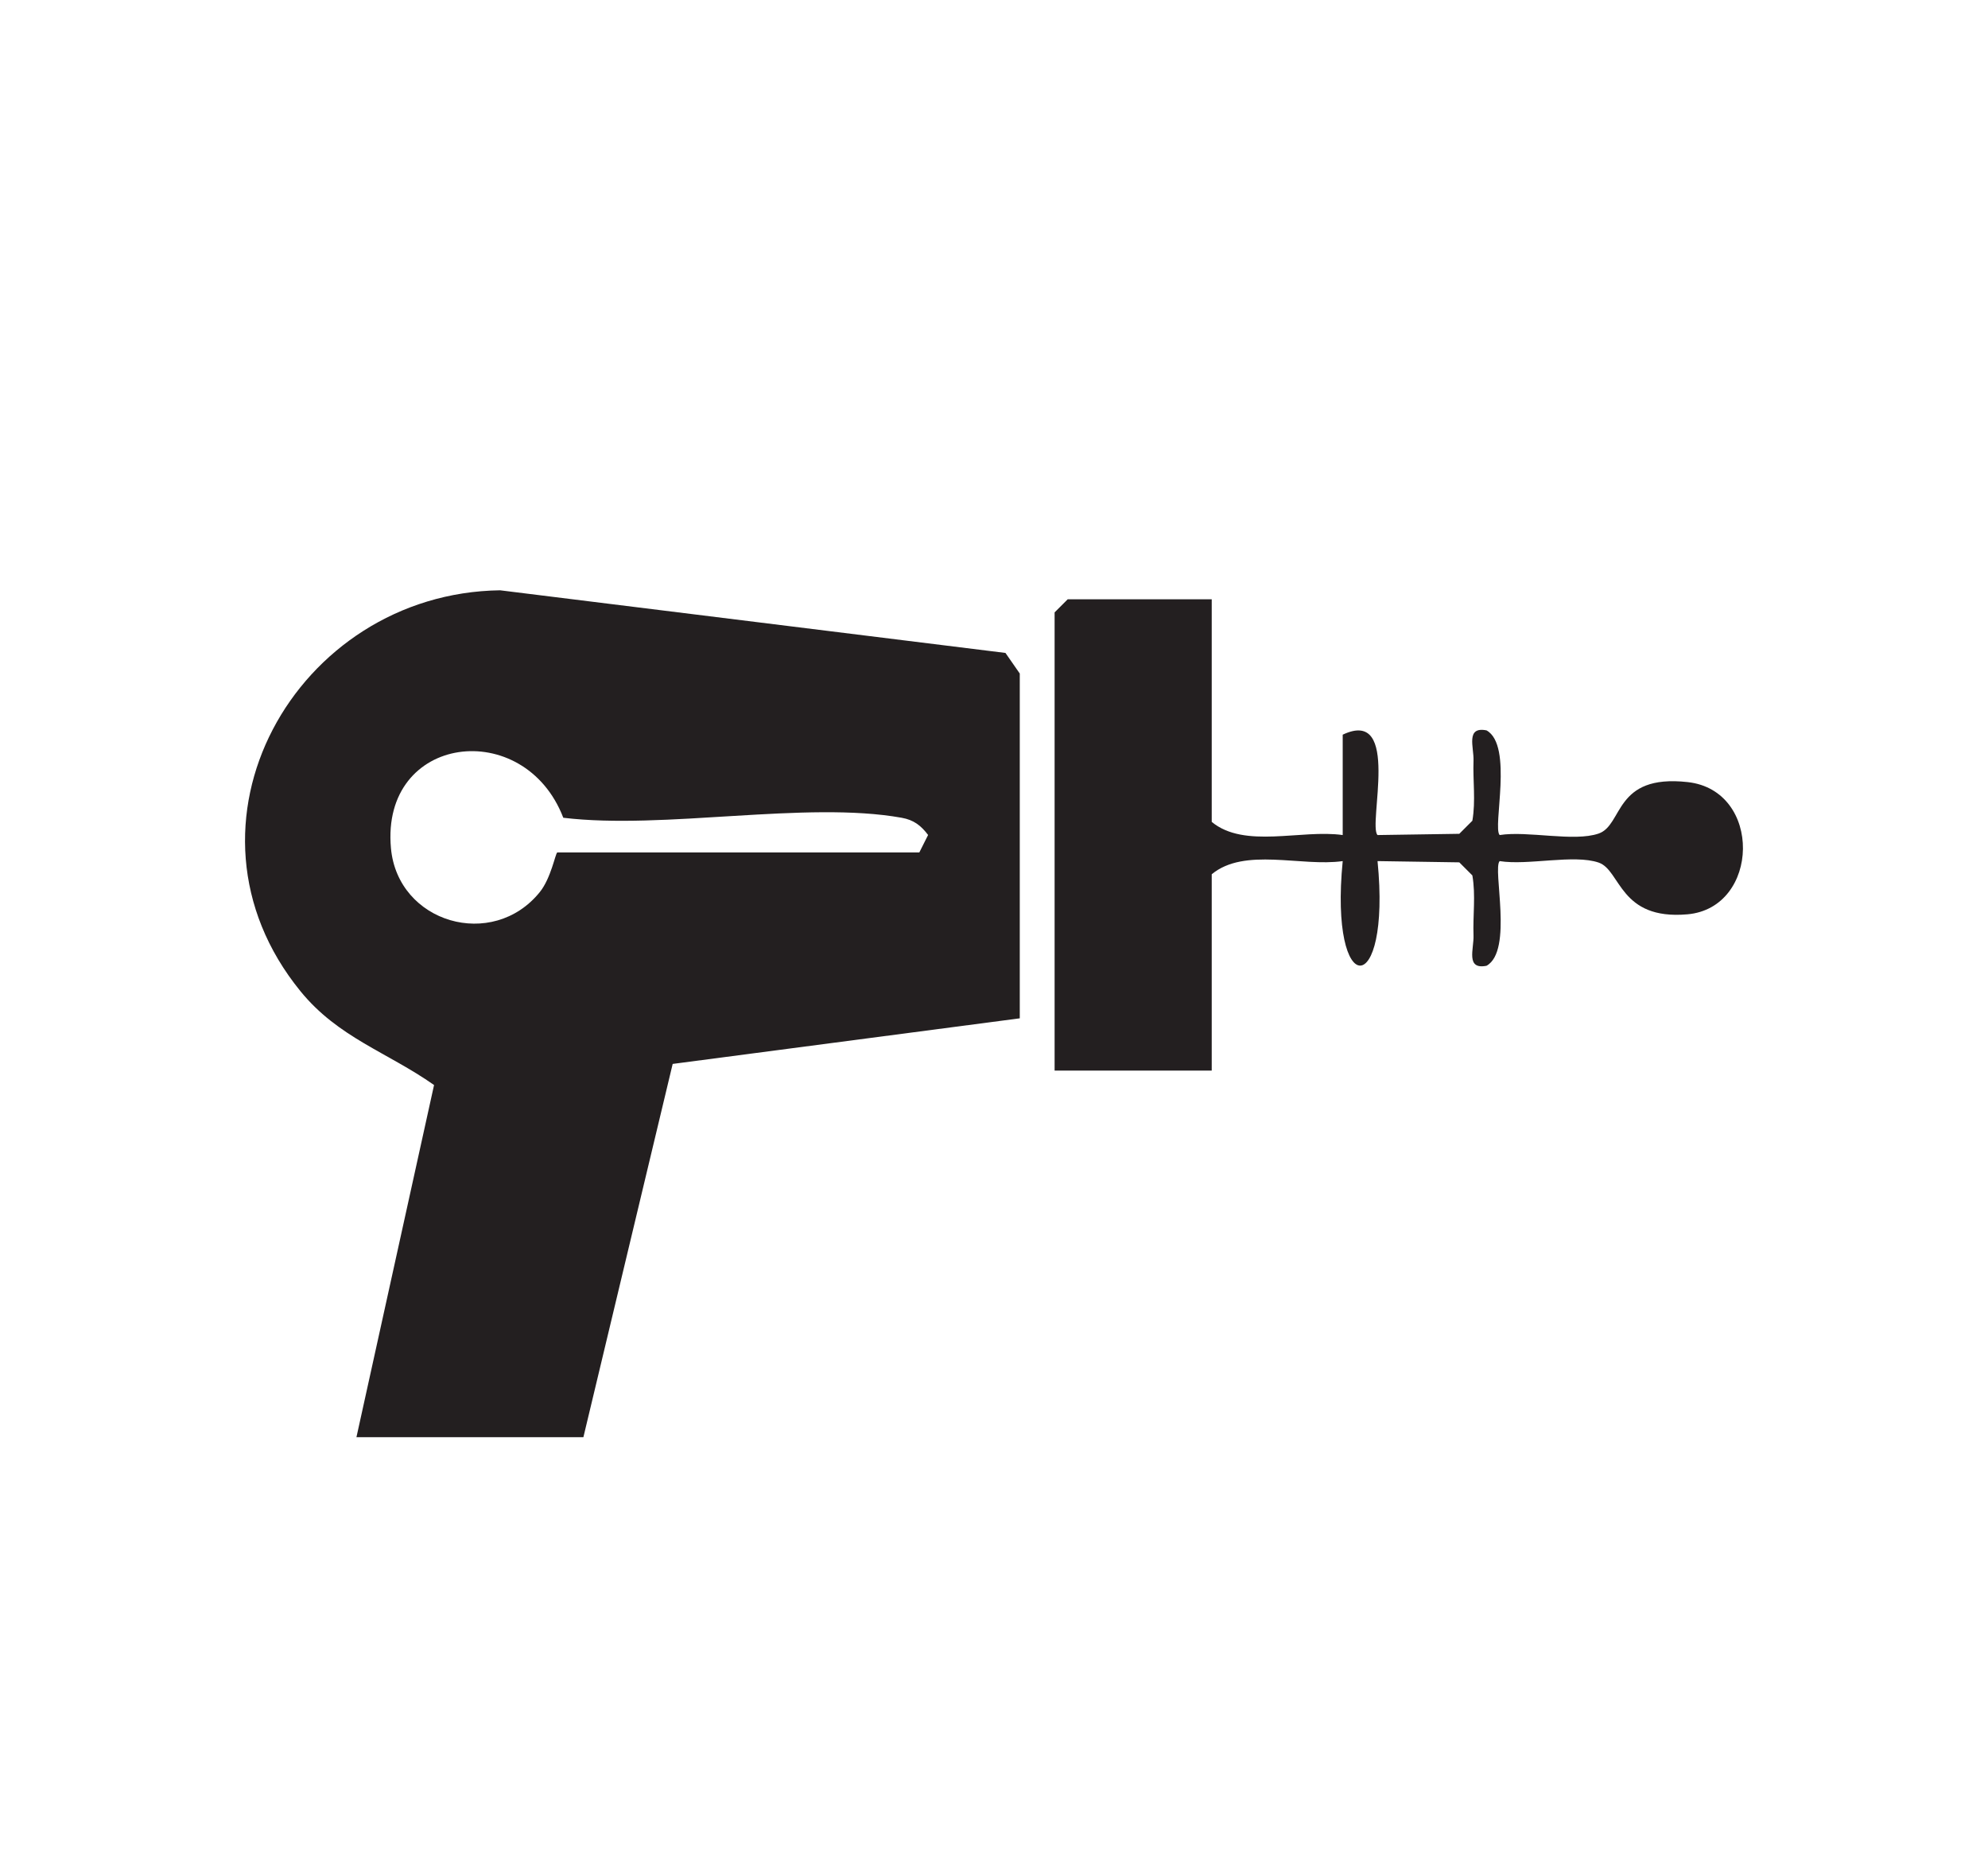
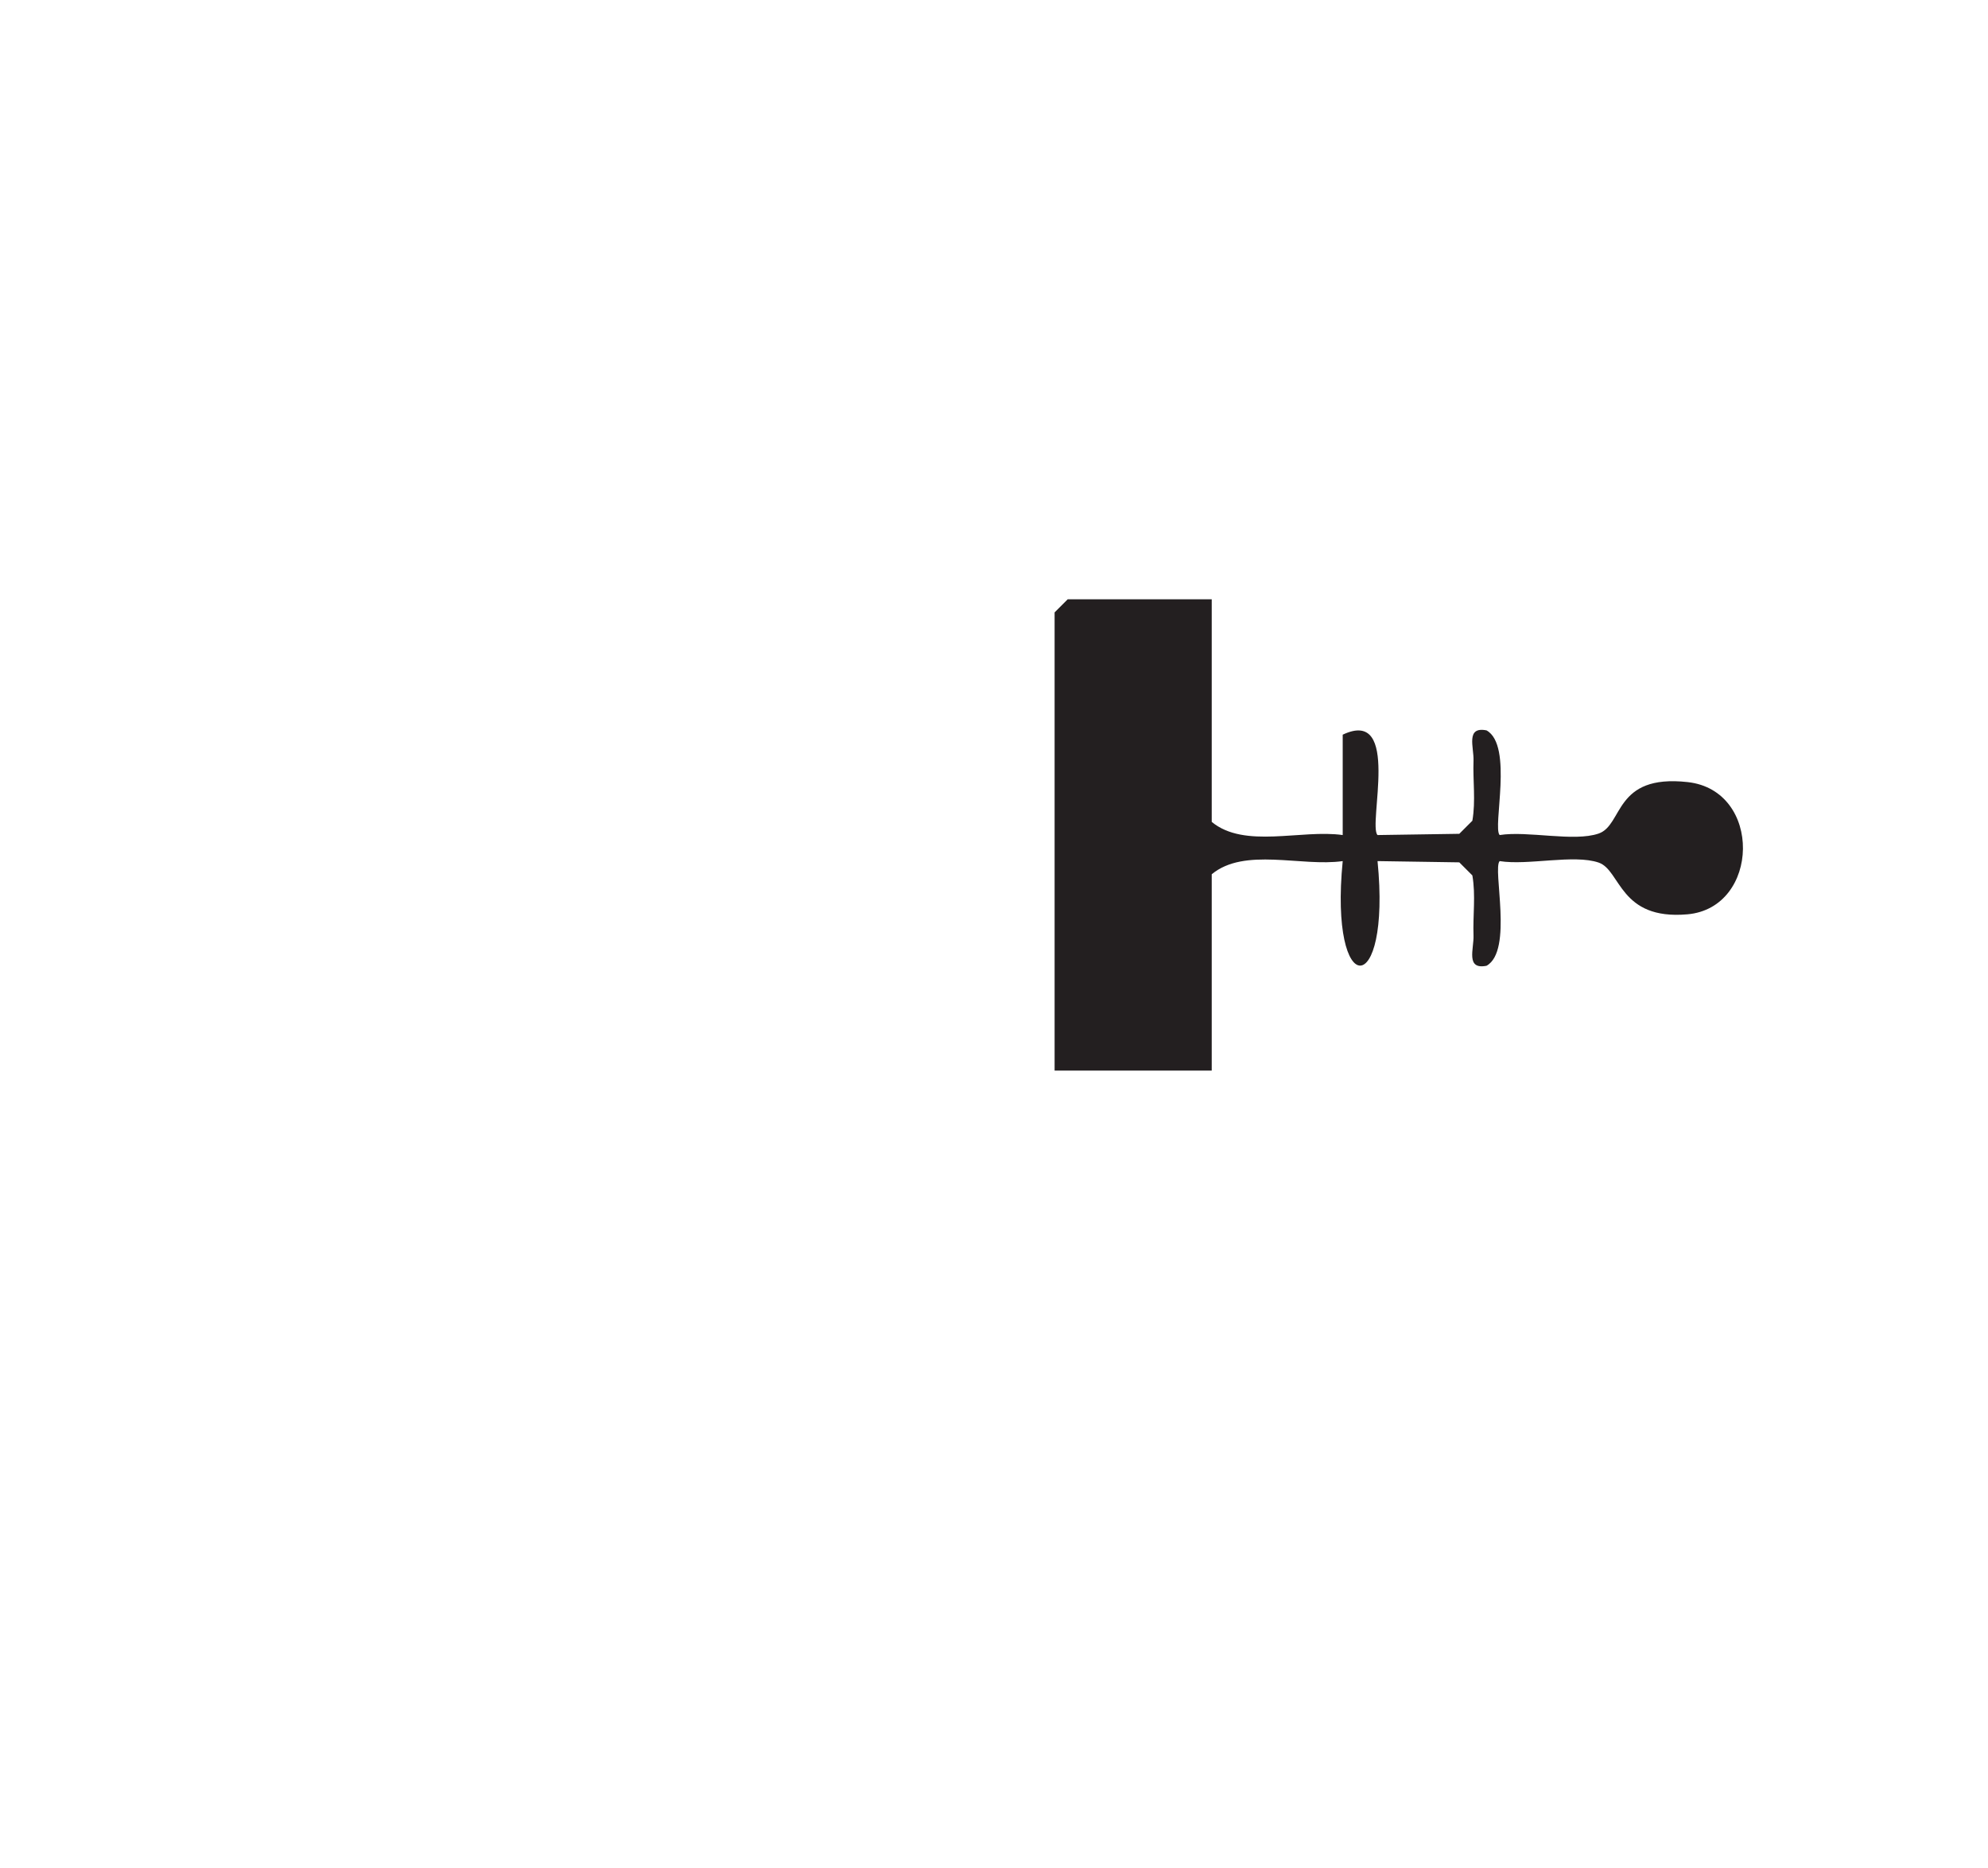
<svg xmlns="http://www.w3.org/2000/svg" id="Layer_1" data-name="Layer 1" viewBox="0 0 240.27 225.77">
  <defs>
    <style>      .cls-1 {        fill: #231f20;      }    </style>
  </defs>
-   <path class="cls-1" d="M43.08,173.69l9.38-42.56c-5.65-3.97-11.58-5.73-16.14-11.33-16.38-20.09-.6-48.12,24.12-48.46l61.08,7.57,1.73,2.49v41.67s-41.95,5.51-41.95,5.51l-10.79,45.11h-27.42ZM67.34,103.02h43.77l1.06-2.11c-.87-1.15-1.74-1.82-3.2-2.08-11.56-2.07-28.7,1.47-40.89,0-4.71-12.25-22.08-10.12-20.83,3.68.82,9.03,12.28,12.39,18,5.29,1.34-1.67,1.87-4.62,2.09-4.76Z" />
-   <path class="cls-1" d="M146.45,72.43v26.9c3.97,3.28,10.82.88,15.83,1.59v-12.13c7.11-3.37,3.02,10.94,4.21,12.13l9.88-.15,1.58-1.58c.42-2.4.05-4.84.14-7.25.06-1.62-.98-4.17,1.57-3.67,3.27,1.81.7,11.76,1.59,12.65,3.41-.54,8.96.85,11.96-.18s1.83-7.21,10.76-6.22c9.08,1,8.75,15.2-.02,15.98-8.24.73-8.04-5.32-10.73-6.25-2.99-1.03-8.56.37-11.97-.18-.89.89,1.67,10.85-1.59,12.65-2.55.5-1.51-2.05-1.57-3.67-.09-2.41.28-4.85-.14-7.25l-1.58-1.58-9.88-.15c1.67,16.82-5.87,16.86-4.21,0-5,.71-11.86-1.7-15.83,1.59v23.73h-18.99v-55.38l1.58-1.58h17.4Z" />
+   <path class="cls-1" d="M146.45,72.43v26.9c3.97,3.28,10.82.88,15.83,1.59v-12.13c7.11-3.37,3.02,10.94,4.21,12.13l9.88-.15,1.58-1.58c.42-2.4.05-4.84.14-7.25.06-1.62-.98-4.17,1.57-3.67,3.27,1.81.7,11.76,1.59,12.65,3.41-.54,8.96.85,11.96-.18s1.83-7.21,10.76-6.22c9.08,1,8.75,15.2-.02,15.98-8.24.73-8.04-5.32-10.73-6.25-2.99-1.03-8.56.37-11.97-.18-.89.89,1.67,10.85-1.59,12.65-2.55.5-1.51-2.05-1.57-3.67-.09-2.41.28-4.85-.14-7.25l-1.58-1.58-9.88-.15c1.67,16.82-5.87,16.86-4.21,0-5,.71-11.86-1.7-15.83,1.59v23.73h-18.99v-55.38l1.58-1.58Z" />
</svg>